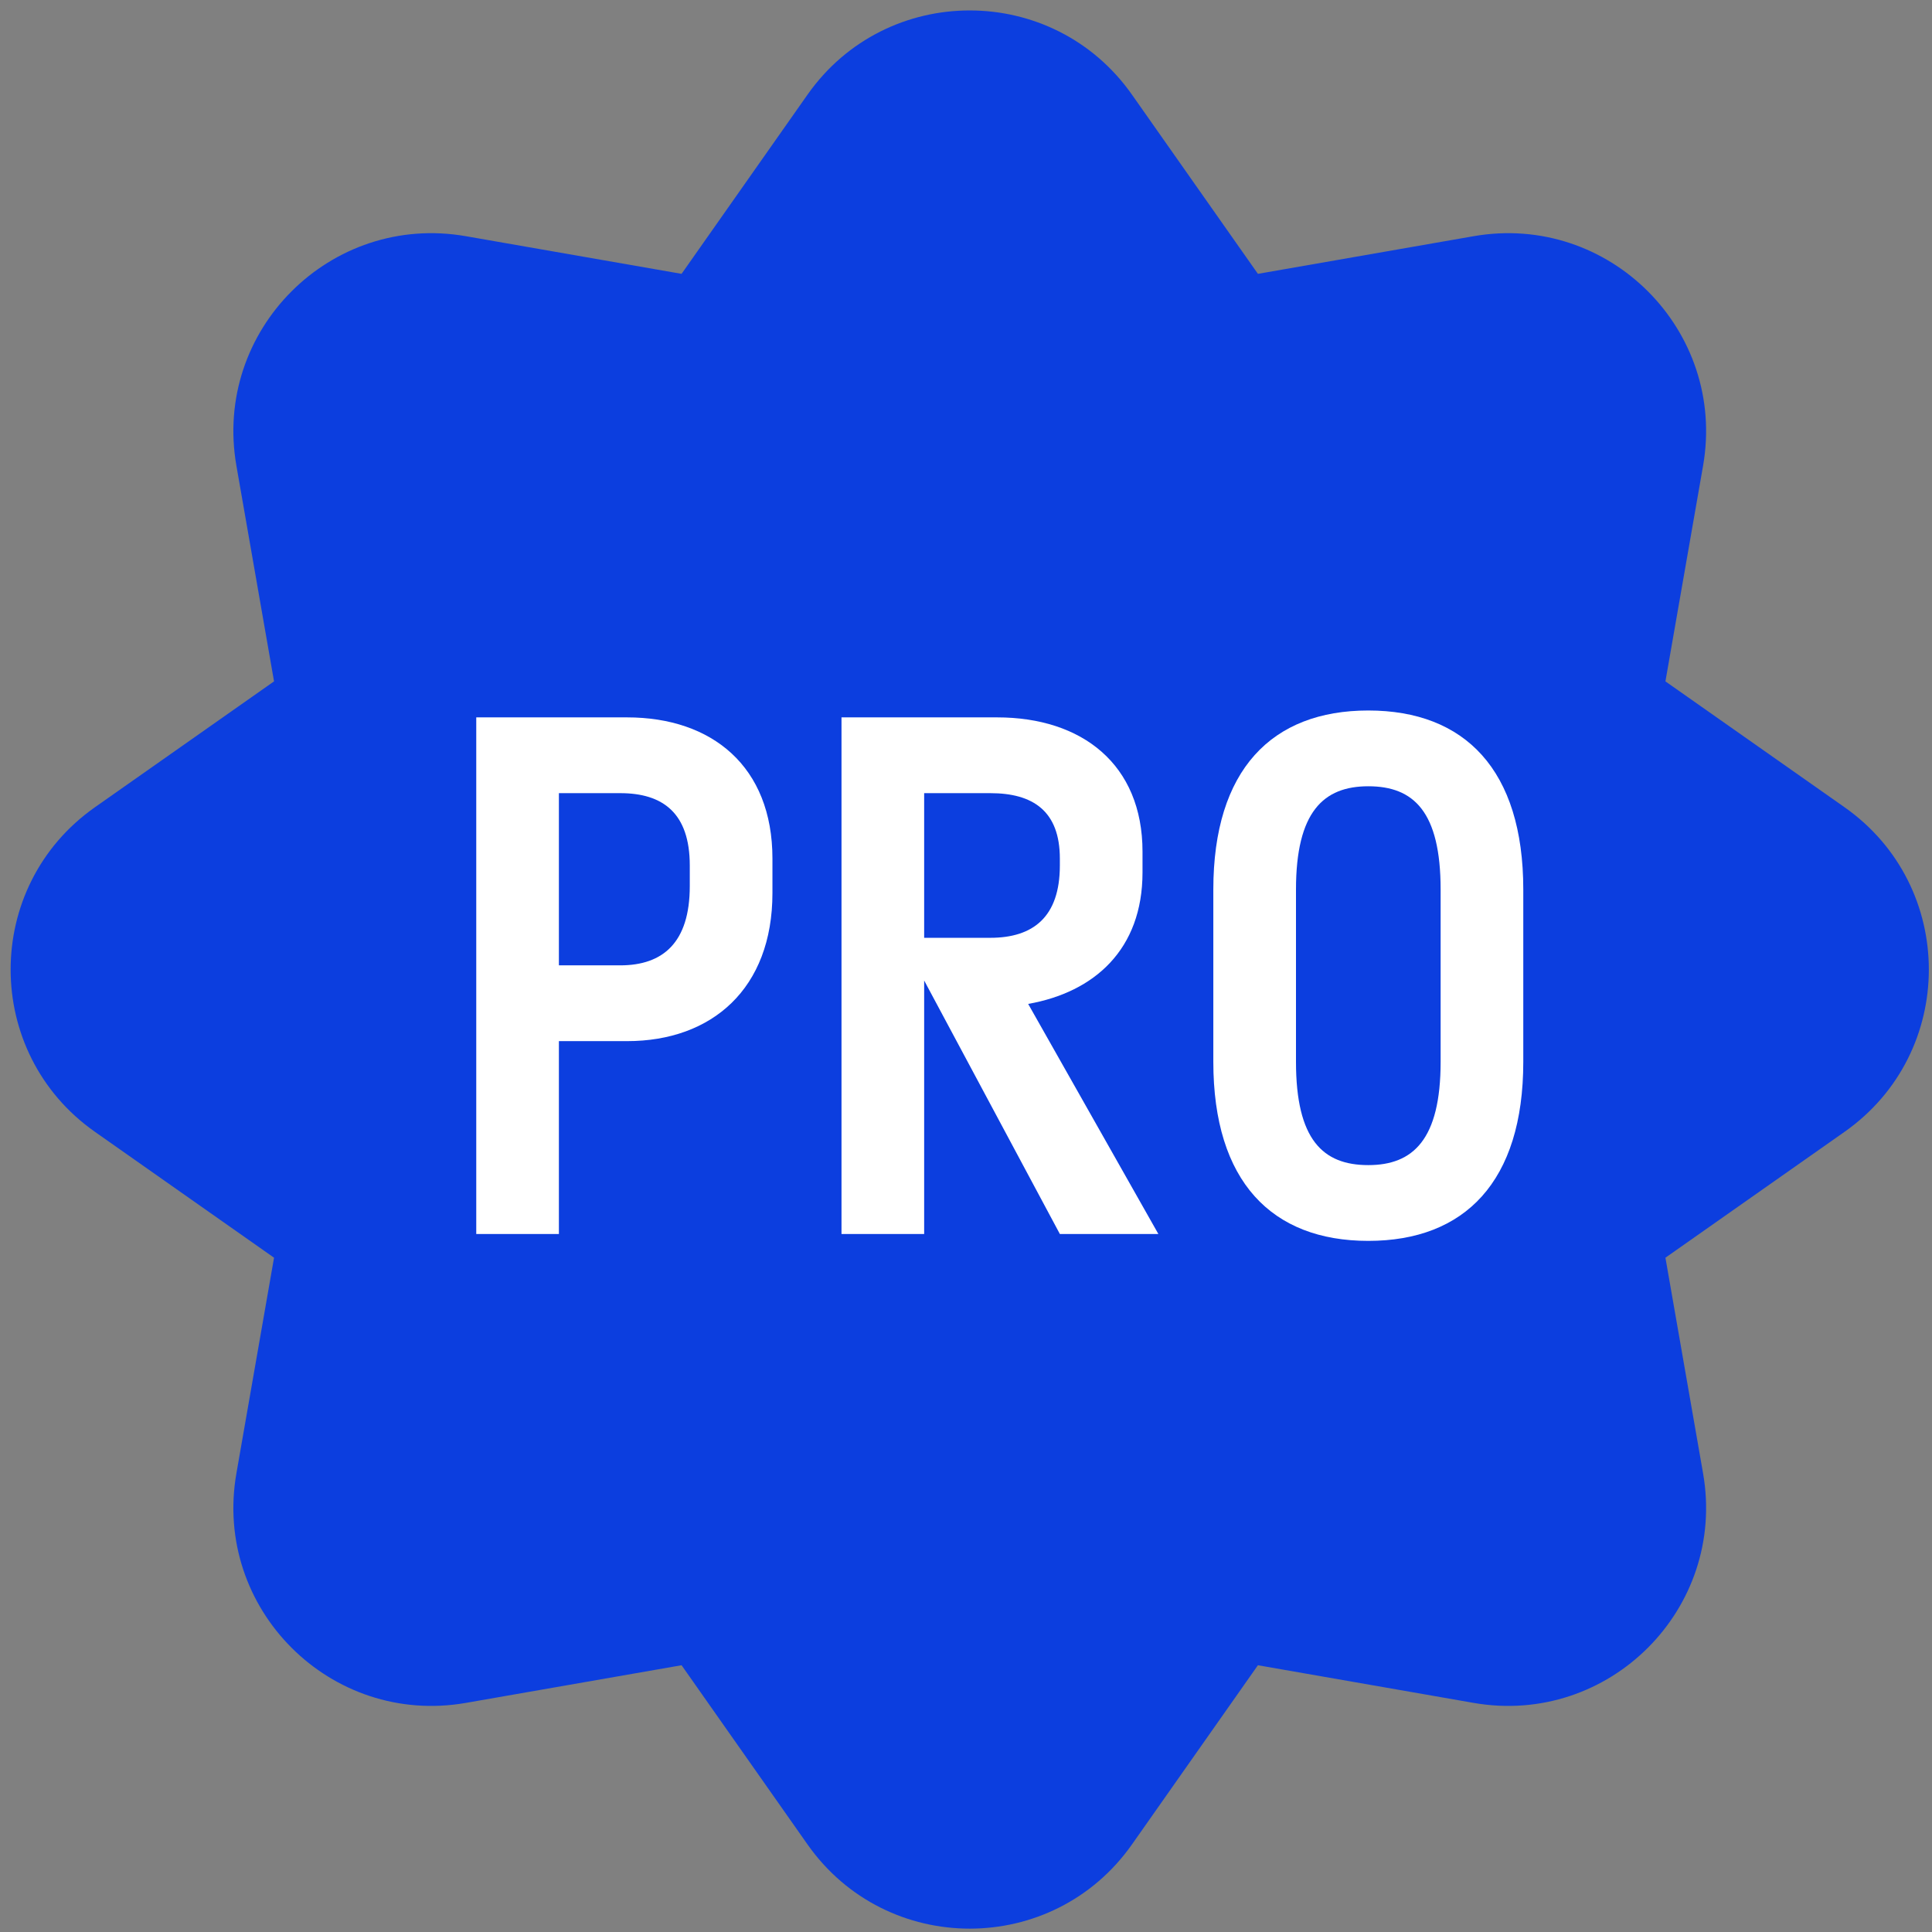
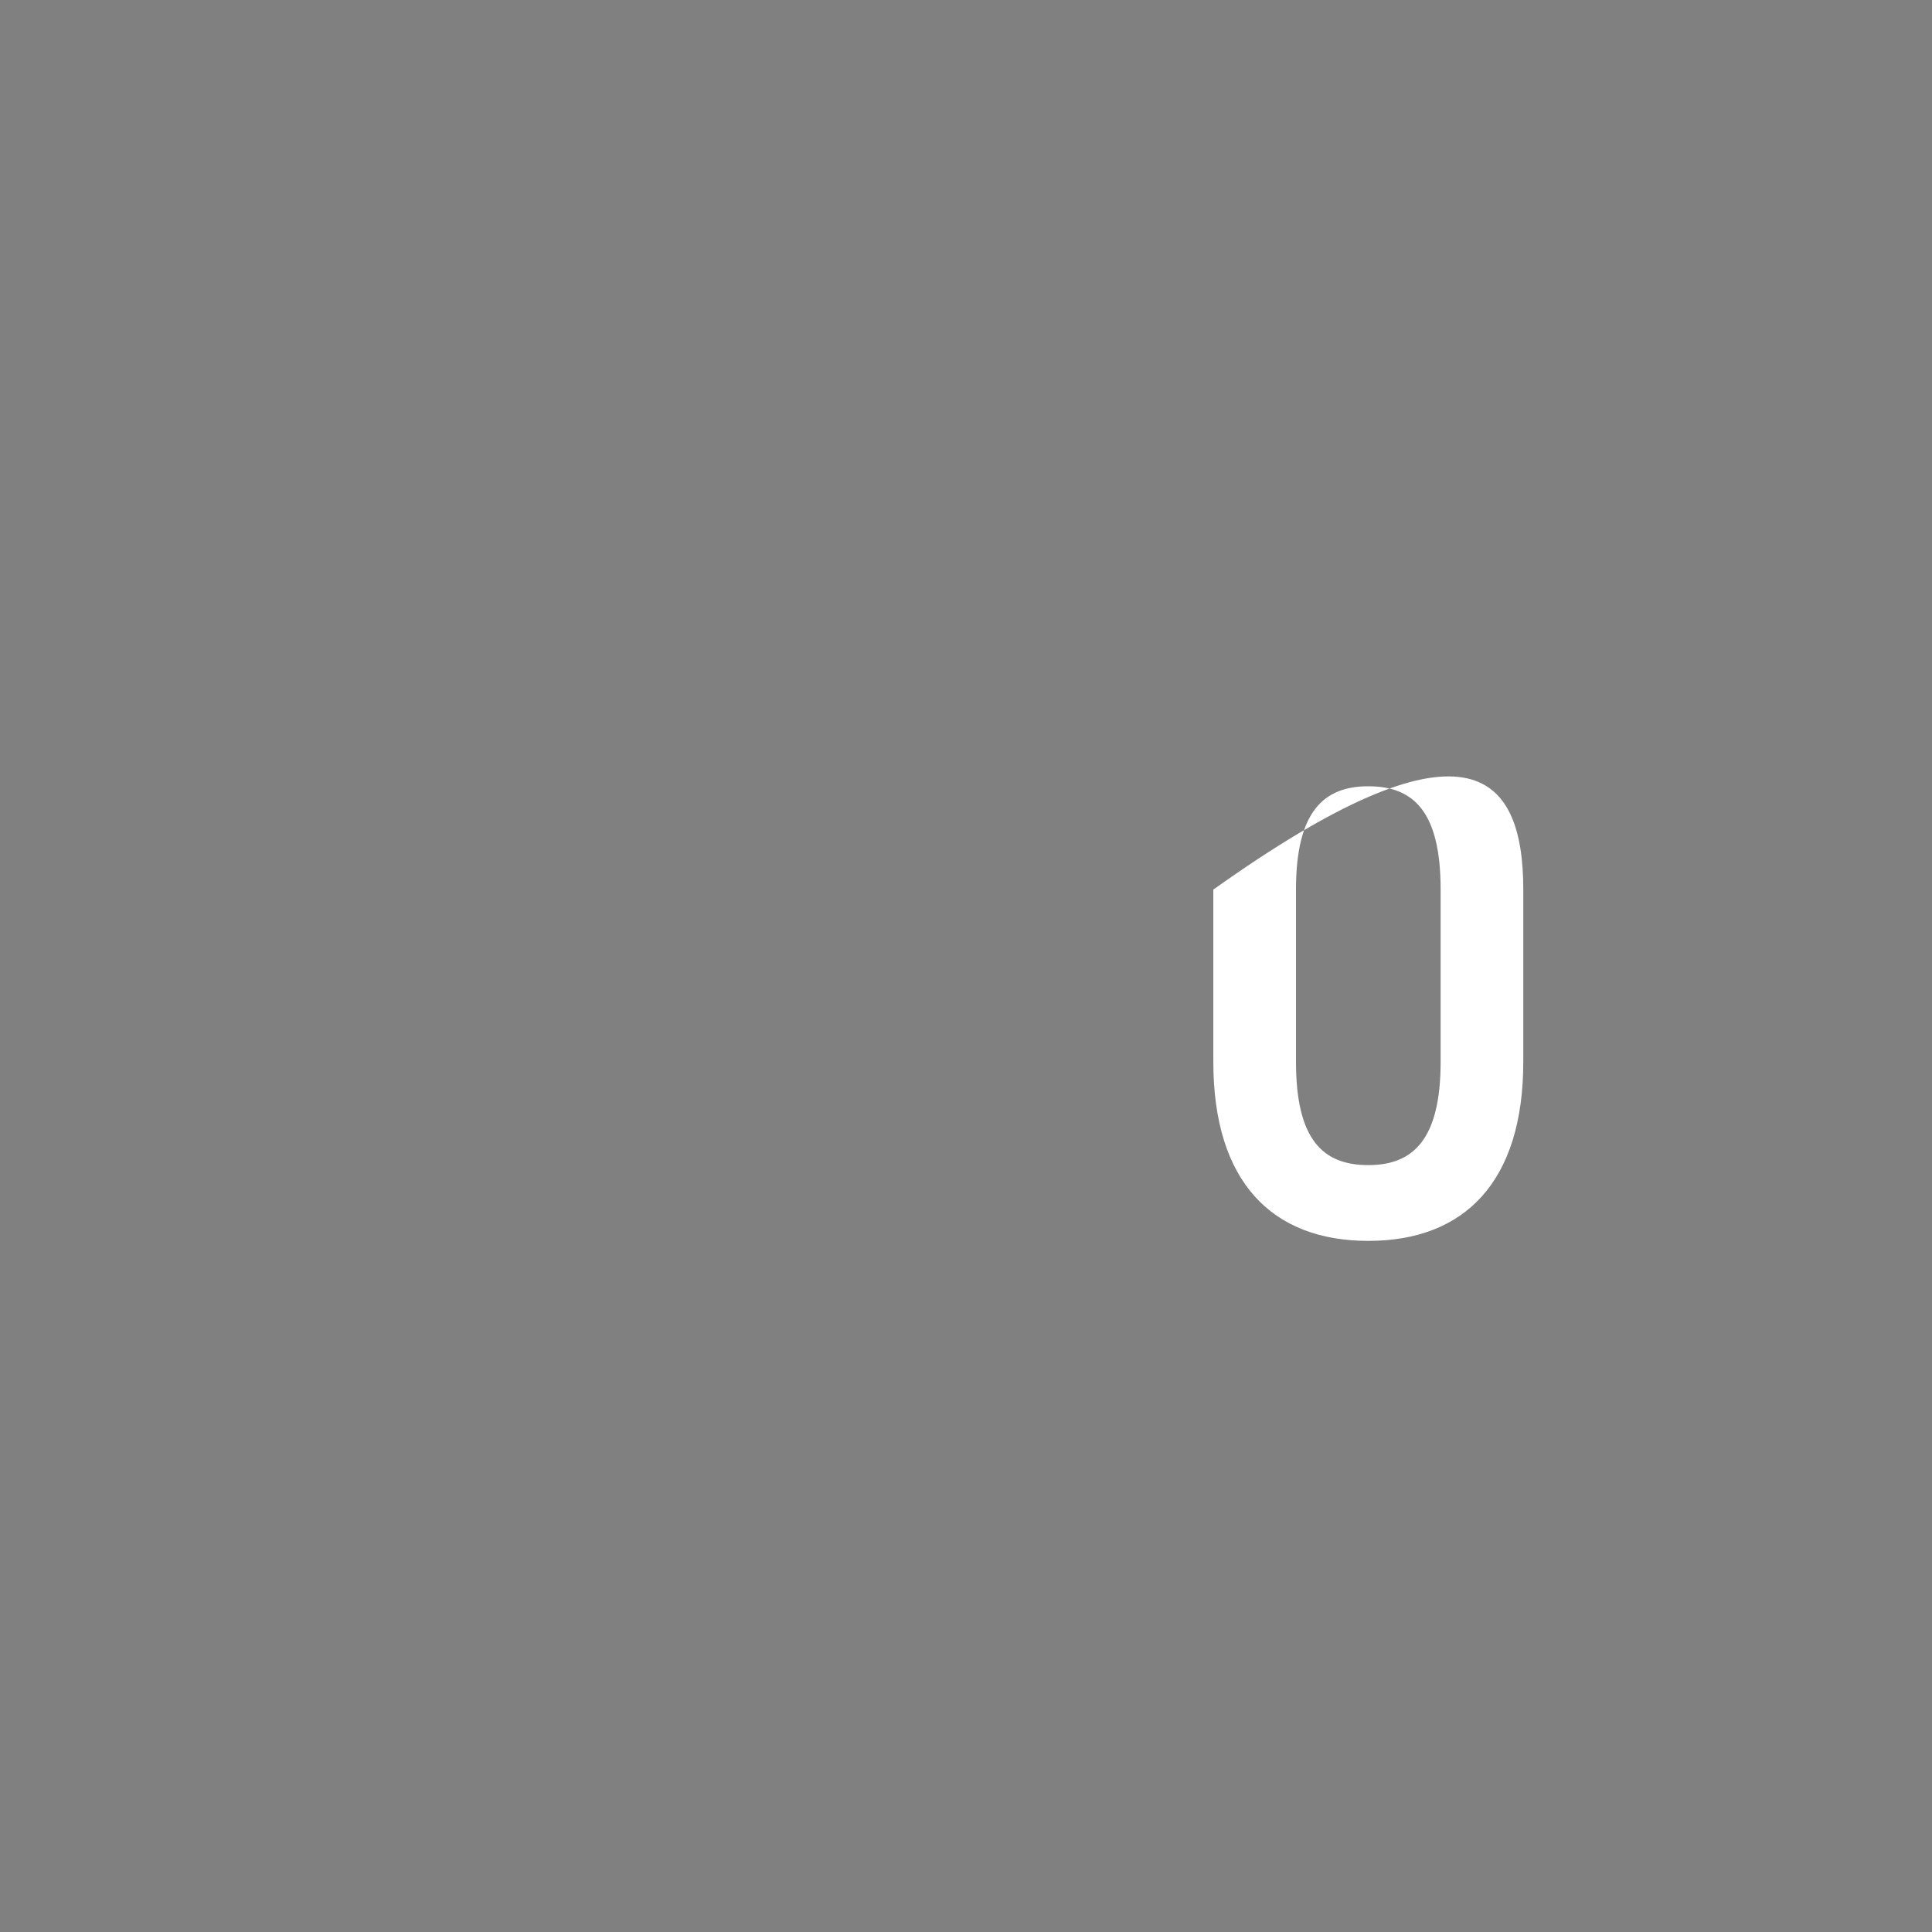
<svg xmlns="http://www.w3.org/2000/svg" width="140" height="140" viewBox="0 0 140 140" fill="none">
  <rect x="0" y="0" width="140" height="140" fill="#808080" stroke="none" />
-   <path d="M58.51 6.867C64.234 -1.28 76.308 -1.28 82.032 6.867L91.153 19.844L106.778 17.117C116.587 15.404 125.123 23.941 123.411 33.75L120.683 49.375L133.661 58.495C141.808 64.22 141.808 76.293 133.661 82.018L120.683 91.138L123.411 106.764C125.123 116.572 116.587 125.109 106.778 123.397L91.153 120.669L82.032 133.647C76.308 141.793 64.234 141.793 58.51 133.647L49.389 120.669L33.764 123.397C23.955 125.109 15.418 116.572 17.131 106.764L19.858 91.138L6.881 82.018C-1.266 76.293 -1.266 64.22 6.881 58.495L19.858 49.375L17.131 33.75C15.418 23.941 23.955 15.404 33.764 17.117L49.389 19.844L58.51 6.867Z" fill="#0C3EDF" />
-   <path d="M99.152 89.919C92.165 89.919 87.922 85.626 87.922 76.941V64.463C87.922 55.778 92.165 51.485 99.152 51.485C106.14 51.485 110.383 55.778 110.383 64.463V76.941C110.383 85.626 106.14 89.919 99.152 89.919ZM99.152 84.428C102.397 84.428 104.393 82.581 104.393 76.941V64.463C104.393 58.823 102.447 56.976 99.152 56.976C95.908 56.976 93.912 58.823 93.912 64.463V76.941C93.912 82.581 95.858 84.428 99.152 84.428Z" fill="white" />
-   <path d="M66.968 89.419H60.978V51.984H72.259C78.398 51.984 82.791 55.379 82.791 61.718V63.215C82.791 68.805 79.297 71.9 74.505 72.748L83.939 89.419H76.801L66.968 71.051V89.419ZM71.76 57.475H66.968V67.957H71.76C74.854 67.957 76.801 66.459 76.801 62.716V62.217C76.801 58.773 74.854 57.475 71.76 57.475Z" fill="white" />
-   <path d="M40.5 89.419H34.511V51.984H45.442C51.581 51.984 55.974 55.528 55.974 62.217V64.712C55.974 71.65 51.581 75.444 45.442 75.444H40.5V89.419ZM44.943 57.475H40.5V69.953H44.943C48.037 69.953 49.984 68.306 49.984 64.213V62.716C49.984 58.922 48.037 57.475 44.943 57.475Z" fill="white" />
+   <path d="M99.152 89.919C92.165 89.919 87.922 85.626 87.922 76.941V64.463C106.14 51.485 110.383 55.778 110.383 64.463V76.941C110.383 85.626 106.14 89.919 99.152 89.919ZM99.152 84.428C102.397 84.428 104.393 82.581 104.393 76.941V64.463C104.393 58.823 102.447 56.976 99.152 56.976C95.908 56.976 93.912 58.823 93.912 64.463V76.941C93.912 82.581 95.858 84.428 99.152 84.428Z" fill="white" />
</svg>